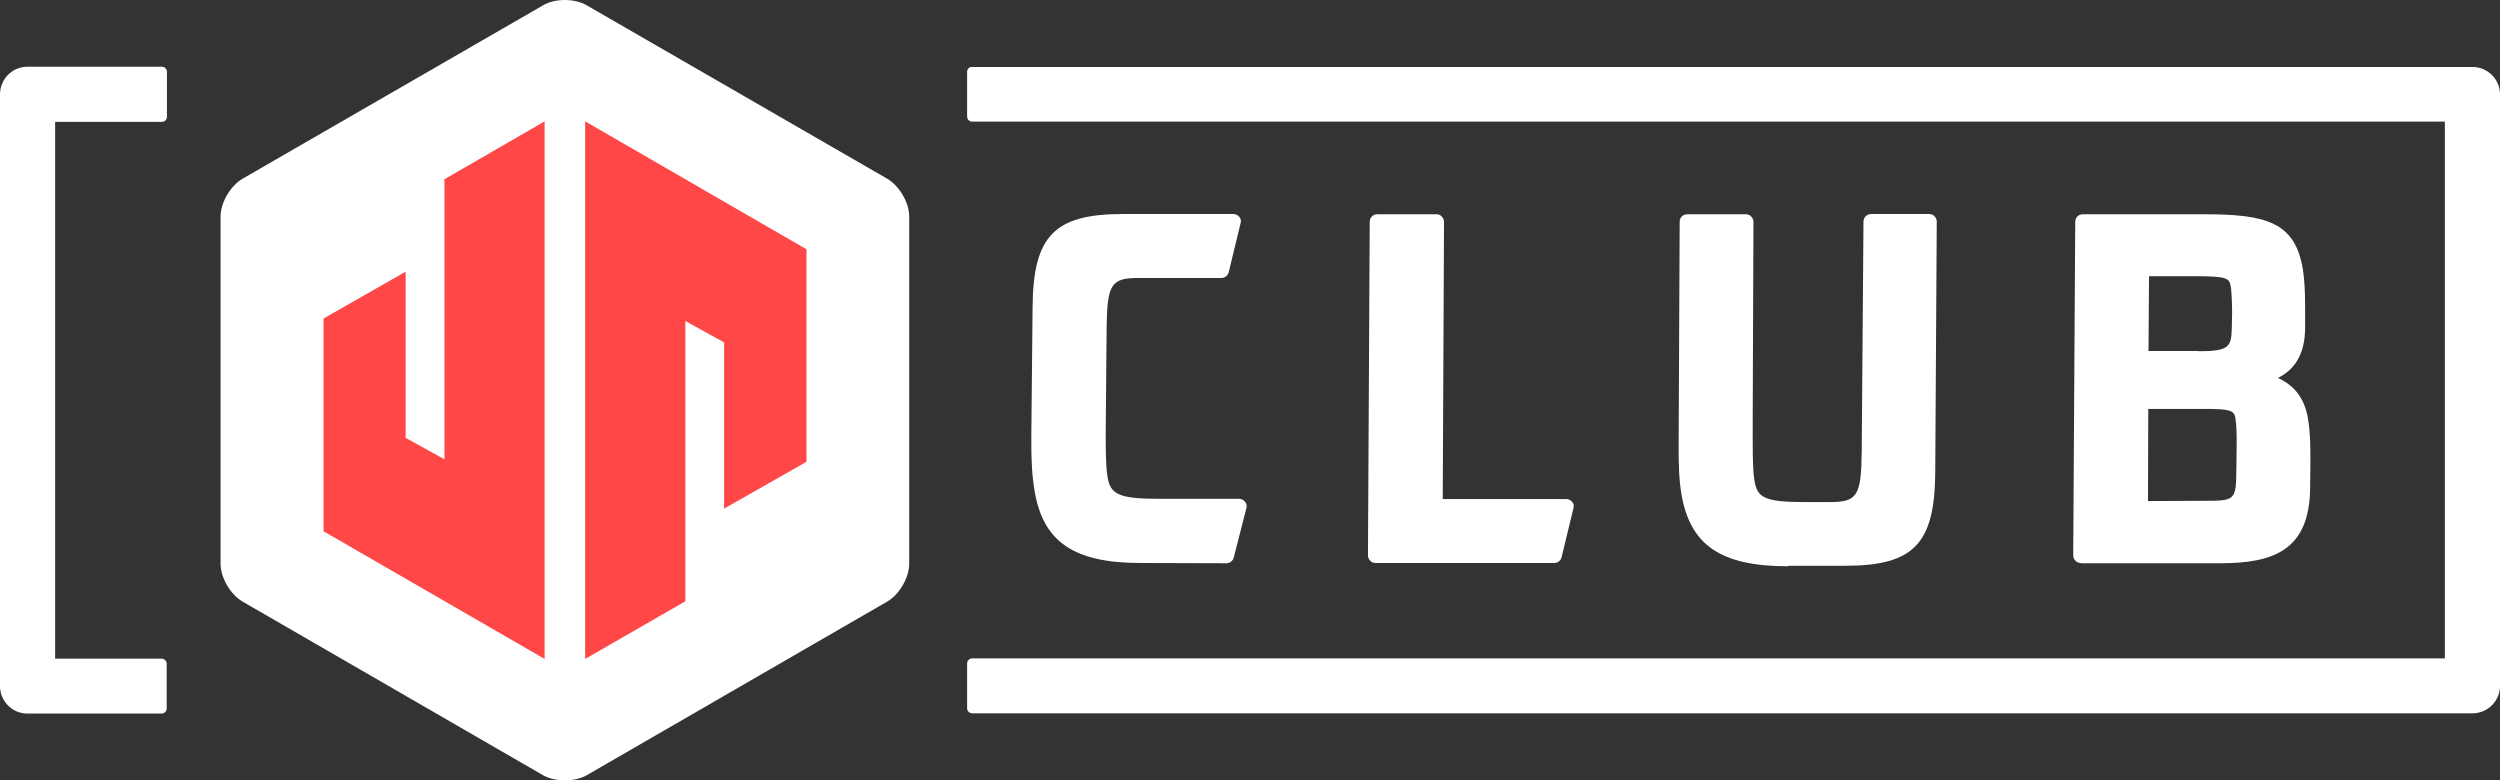
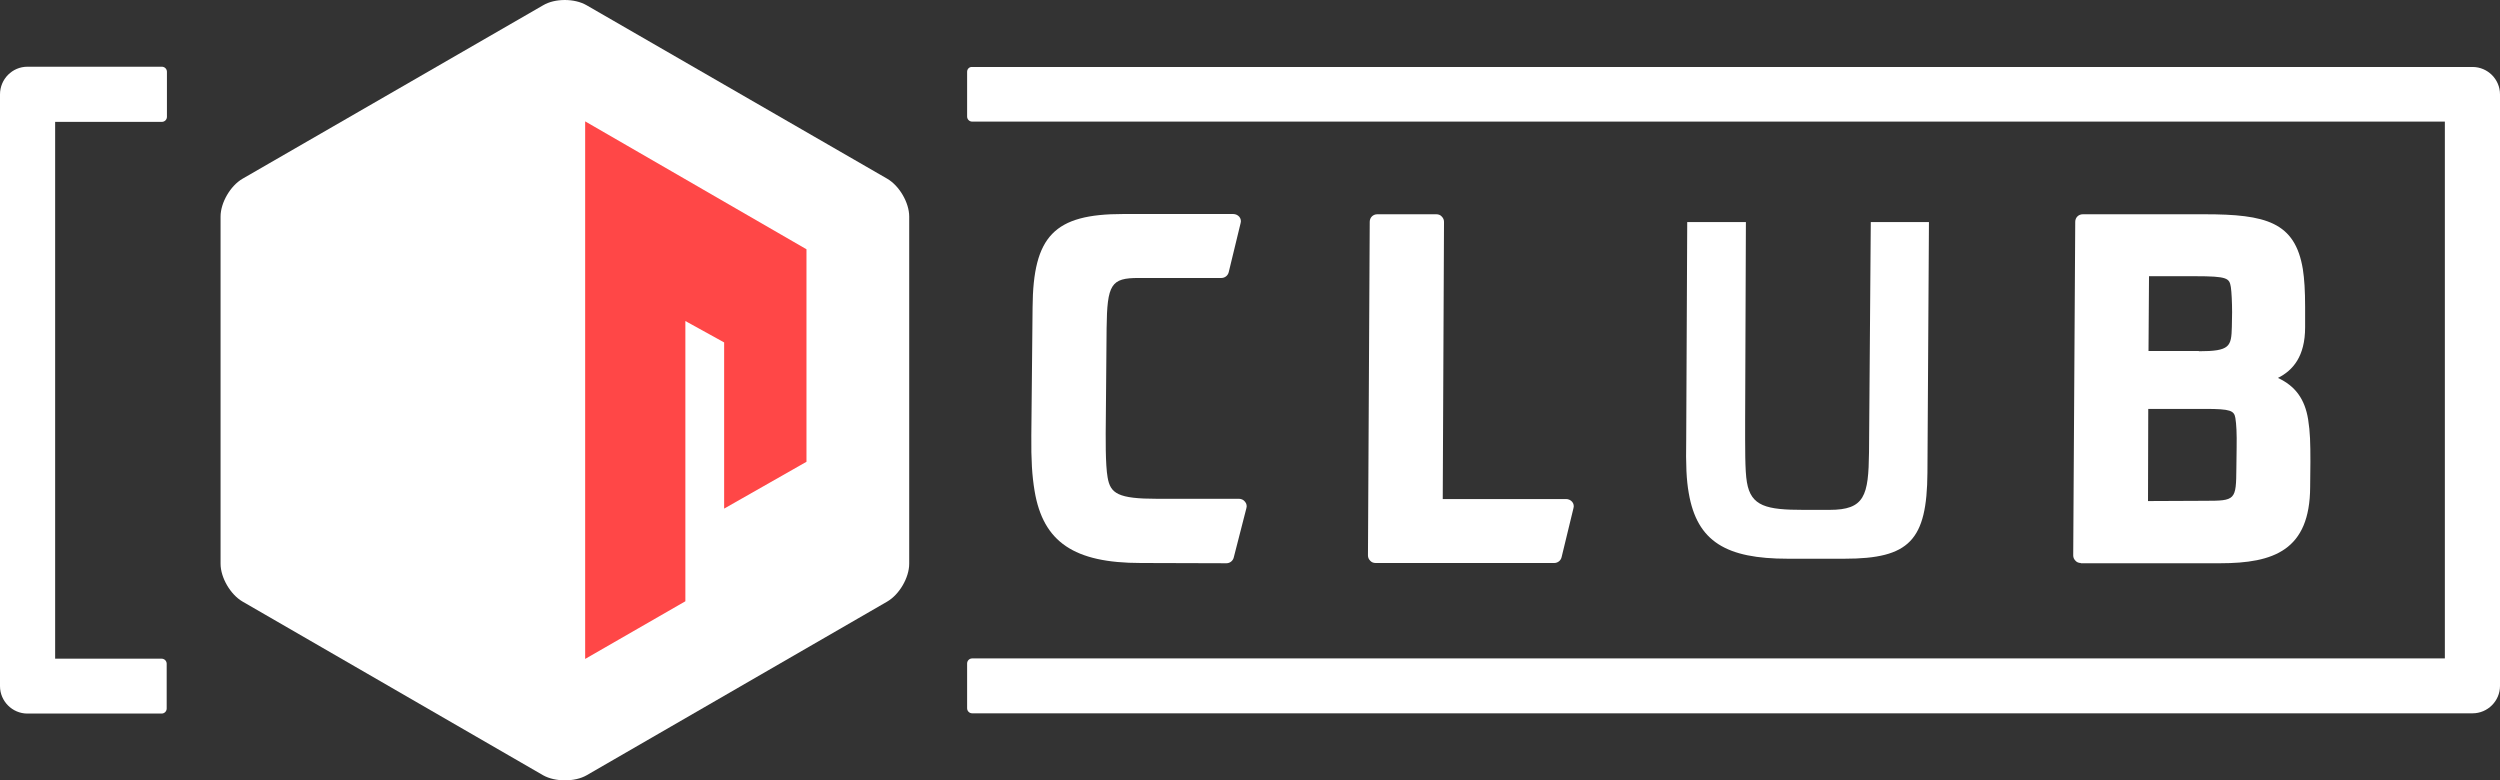
<svg xmlns="http://www.w3.org/2000/svg" version="1.1" baseProfile="tiny" id="图层_1" x="0px" y="0px" viewBox="0 0 99.29 30.99" xml:space="preserve">
  <rect x="0" y="0" width="99.29" height="30.99" fill="#333333" stroke="none" />
  <g>
    <g>
      <path fill="#FFFFFF" d="M23.3,0.21c-0.48-0.28-1.26-0.28-1.73,0L9.63,7.1C9.15,7.38,8.76,8.05,8.76,8.6v13.79    c0,0.55,0.39,1.22,0.87,1.5l11.94,6.9c0.48,0.27,1.26,0.27,1.73,0l11.94-6.9c0.48-0.28,0.87-0.95,0.87-1.5V8.6    c0-0.55-0.39-1.22-0.87-1.5L23.3,0.21z" />
      <polygon fill="#FF4747" points="23.24,4.82 23.24,26.17 27.22,23.88 27.22,12.75 28.76,13.6 28.76,20.2 32.03,18.34 32.03,9.9       " />
-       <polygon fill="#FF4747" points="21.63,26.17 21.63,4.82 17.65,7.12 17.65,18.24 16.11,17.39 16.11,10.79 12.85,12.65 12.85,21.1       " />
    </g>
    <path id="パス_564_21_" fill="#FFFFFF" d="M38.41,2.85v1.78l0,0c0,0.11,0.09,0.2,0.2,0.2H97.1v21.32H38.61l0,0   c-0.11,0-0.2,0.09-0.2,0.2v1.78l0,0c0,0.11,0.09,0.2,0.2,0.2H98.2c0.6,0,1.09-0.49,1.09-1.09V3.75c0-0.6-0.49-1.09-1.09-1.09H38.61   C38.5,2.65,38.41,2.74,38.41,2.85z" />
    <path id="パス_564_20_" fill="#FFFFFF" d="M6.62,28.14v-1.78l0,0c0-0.11-0.09-0.2-0.2-0.2H2.19V4.84h4.24l0,0   c0.11,0,0.2-0.09,0.2-0.2V2.85l0,0c0-0.11-0.09-0.2-0.2-0.2H1.09C0.49,2.65,0,3.14,0,3.75v23.5c0,0.6,0.49,1.09,1.09,1.09h5.33   C6.53,28.34,6.62,28.25,6.62,28.14z" />
    <g>
      <g>
-         <path fill="#FFFFFF" d="M41.39,19.45c-0.09-0.53-0.13-1.1-0.12-2.15l0.05-5.08c0.02-2.68,0.75-3.41,3.29-3.41h4.38l-0.47,1.94     h-3.29c-1.4,0-1.55,0.56-1.57,2.29l-0.03,3.5c-0.02,1.12-0.01,2,0.07,2.47c0.16,0.95,0.8,1.1,2.27,1.1h3.25l-0.49,1.94h-3.4     C42.86,22.06,41.72,21.4,41.39,19.45z" />
-         <path fill="#FFFFFF" d="M62.19,20.12l-0.47,1.94h-7.09L54.7,8.81h2.35L57,20.12H62.19z" />
+         <path fill="#FFFFFF" d="M41.39,19.45c-0.09-0.53-0.13-1.1-0.12-2.15l0.05-5.08c0.02-2.68,0.75-3.41,3.29-3.41h4.38l-0.47,1.94     h-3.29c-1.4,0-1.55,0.56-1.57,2.29l-0.03,3.5c-0.02,1.12-0.01,2,0.07,2.47c0.16,0.95,0.8,1.1,2.27,1.1h3.25l-0.49,1.94C42.86,22.06,41.72,21.4,41.39,19.45z" />
        <path fill="#FFFFFF" d="M67.07,19.58c-0.09-0.51-0.12-1.1-0.1-2.15l0.04-8.61h2.33l-0.03,7.86c0,1.1-0.01,2.01,0.07,2.47     c0.16,0.96,0.78,1.1,2.25,1.1h1.03c1.4,0,1.55-0.56,1.57-2.29l0.07-9.14h2.31l-0.06,9.96c-0.02,2.68-0.71,3.41-3.29,3.41H71     C68.57,22.19,67.4,21.52,67.07,19.58z" />
        <path fill="#FFFFFF" d="M91.16,10.73c0.06,0.37,0.09,0.84,0.09,1.44v0.82c0,1.35-0.68,1.84-1.88,2.01c1.31,0.21,1.84,0.73,2,1.7     c0.08,0.47,0.08,0.91,0.08,1.63l-0.01,1c-0.01,2.19-1.11,2.73-3.28,2.73h-5.53l0.08-13.25h4.83     C89.91,8.81,90.89,9.09,91.16,10.73z M89.07,16.55c-0.1-0.58-0.58-0.61-1.49-0.61h-2.57L85,20.19h2.56c1.4,0,1.55-0.16,1.56-1.61     l0.01-0.79C89.13,17.21,89.12,16.83,89.07,16.55z M88.89,11.36c-0.11-0.63-0.48-0.68-1.73-0.68h-2.12l-0.02,3.57h2.31     c1.33,0,1.59-0.25,1.61-1.26l0.01-0.58C88.95,12.03,88.93,11.59,88.89,11.36z" />
      </g>
      <g>
        <g>
          <path fill="#FFFFFF" d="M45.31,22.36c-2.65,0-3.88-0.83-4.22-2.86c-0.1-0.6-0.14-1.22-0.13-2.21l0.05-5.08      c0.02-2.84,0.86-3.71,3.59-3.71h4.38c0.09,0,0.18,0.04,0.24,0.11s0.08,0.17,0.05,0.26l-0.47,1.94      c-0.03,0.13-0.15,0.23-0.29,0.23h-3.29c-1.09,0-1.25,0.24-1.27,2l-0.03,3.5c-0.01,0.86-0.02,1.91,0.07,2.42      c0.11,0.64,0.41,0.85,1.97,0.85h3.25c0.09,0,0.18,0.04,0.24,0.12c0.06,0.07,0.08,0.17,0.05,0.26L49,22.14      c-0.03,0.13-0.15,0.23-0.29,0.23L45.31,22.36L45.31,22.36z" />
        </g>
        <g>
          <path fill="#FFFFFF" d="M54.63,22.36c-0.08,0-0.16-0.03-0.21-0.09c-0.06-0.06-0.09-0.13-0.09-0.21L54.4,8.81      c0-0.17,0.13-0.3,0.3-0.3h2.35c0.08,0,0.16,0.03,0.21,0.09c0.06,0.06,0.09,0.13,0.09,0.21L57.3,19.82h4.9      c0.09,0,0.18,0.04,0.24,0.11s0.08,0.17,0.05,0.26l-0.47,1.94c-0.03,0.13-0.15,0.23-0.29,0.23H54.63z" />
        </g>
        <g>
-           <path fill="#FFFFFF" d="M71.02,22.49c-2.67,0-3.89-0.83-4.24-2.86c-0.09-0.53-0.12-1.15-0.11-2.21l0.04-8.61      c0-0.17,0.13-0.3,0.3-0.3h2.33c0.08,0,0.16,0.03,0.21,0.09c0.06,0.06,0.09,0.13,0.09,0.21l-0.03,7.86      c0,1.02-0.01,1.98,0.07,2.42c0.11,0.66,0.38,0.85,1.96,0.85h1.03c1.09,0,1.25-0.24,1.27-2l0.07-9.14c0-0.16,0.13-0.3,0.3-0.3      h2.31c0.08,0,0.16,0.03,0.21,0.09c0.06,0.06,0.09,0.13,0.09,0.21l-0.06,9.96c-0.02,2.85-0.86,3.71-3.59,3.71h-2.25V22.49z" />
-         </g>
+           </g>
        <g>
          <path fill="#FFFFFF" d="M82.64,22.36c-0.08,0-0.16-0.03-0.21-0.09c-0.06-0.06-0.09-0.13-0.09-0.21l0.08-13.25      c0-0.17,0.13-0.3,0.3-0.3h4.83c2.45,0,3.6,0.31,3.91,2.18c0.06,0.38,0.09,0.87,0.09,1.49V13c0,1.15-0.48,1.71-1.08,2.01      c0.69,0.32,1.07,0.84,1.2,1.65c0.08,0.5,0.09,0.94,0.09,1.68l-0.01,1c-0.01,2.51-1.44,3.03-3.58,3.03h-5.53V22.36z M87.56,19.89      c1.23,0,1.25-0.02,1.26-1.31l0.01-0.79c0.01-0.59-0.01-0.94-0.05-1.19c-0.05-0.29-0.19-0.36-1.19-0.36h-2.27l-0.01,3.66      L87.56,19.89L87.56,19.89z M87.33,13.95c1.24,0,1.29-0.19,1.31-0.97l0.01-0.58c0-0.38-0.02-0.8-0.05-1      c-0.06-0.35-0.12-0.43-1.43-0.43h-1.82l-0.02,2.97h2V13.95z" />
        </g>
      </g>
    </g>
  </g>
</svg>